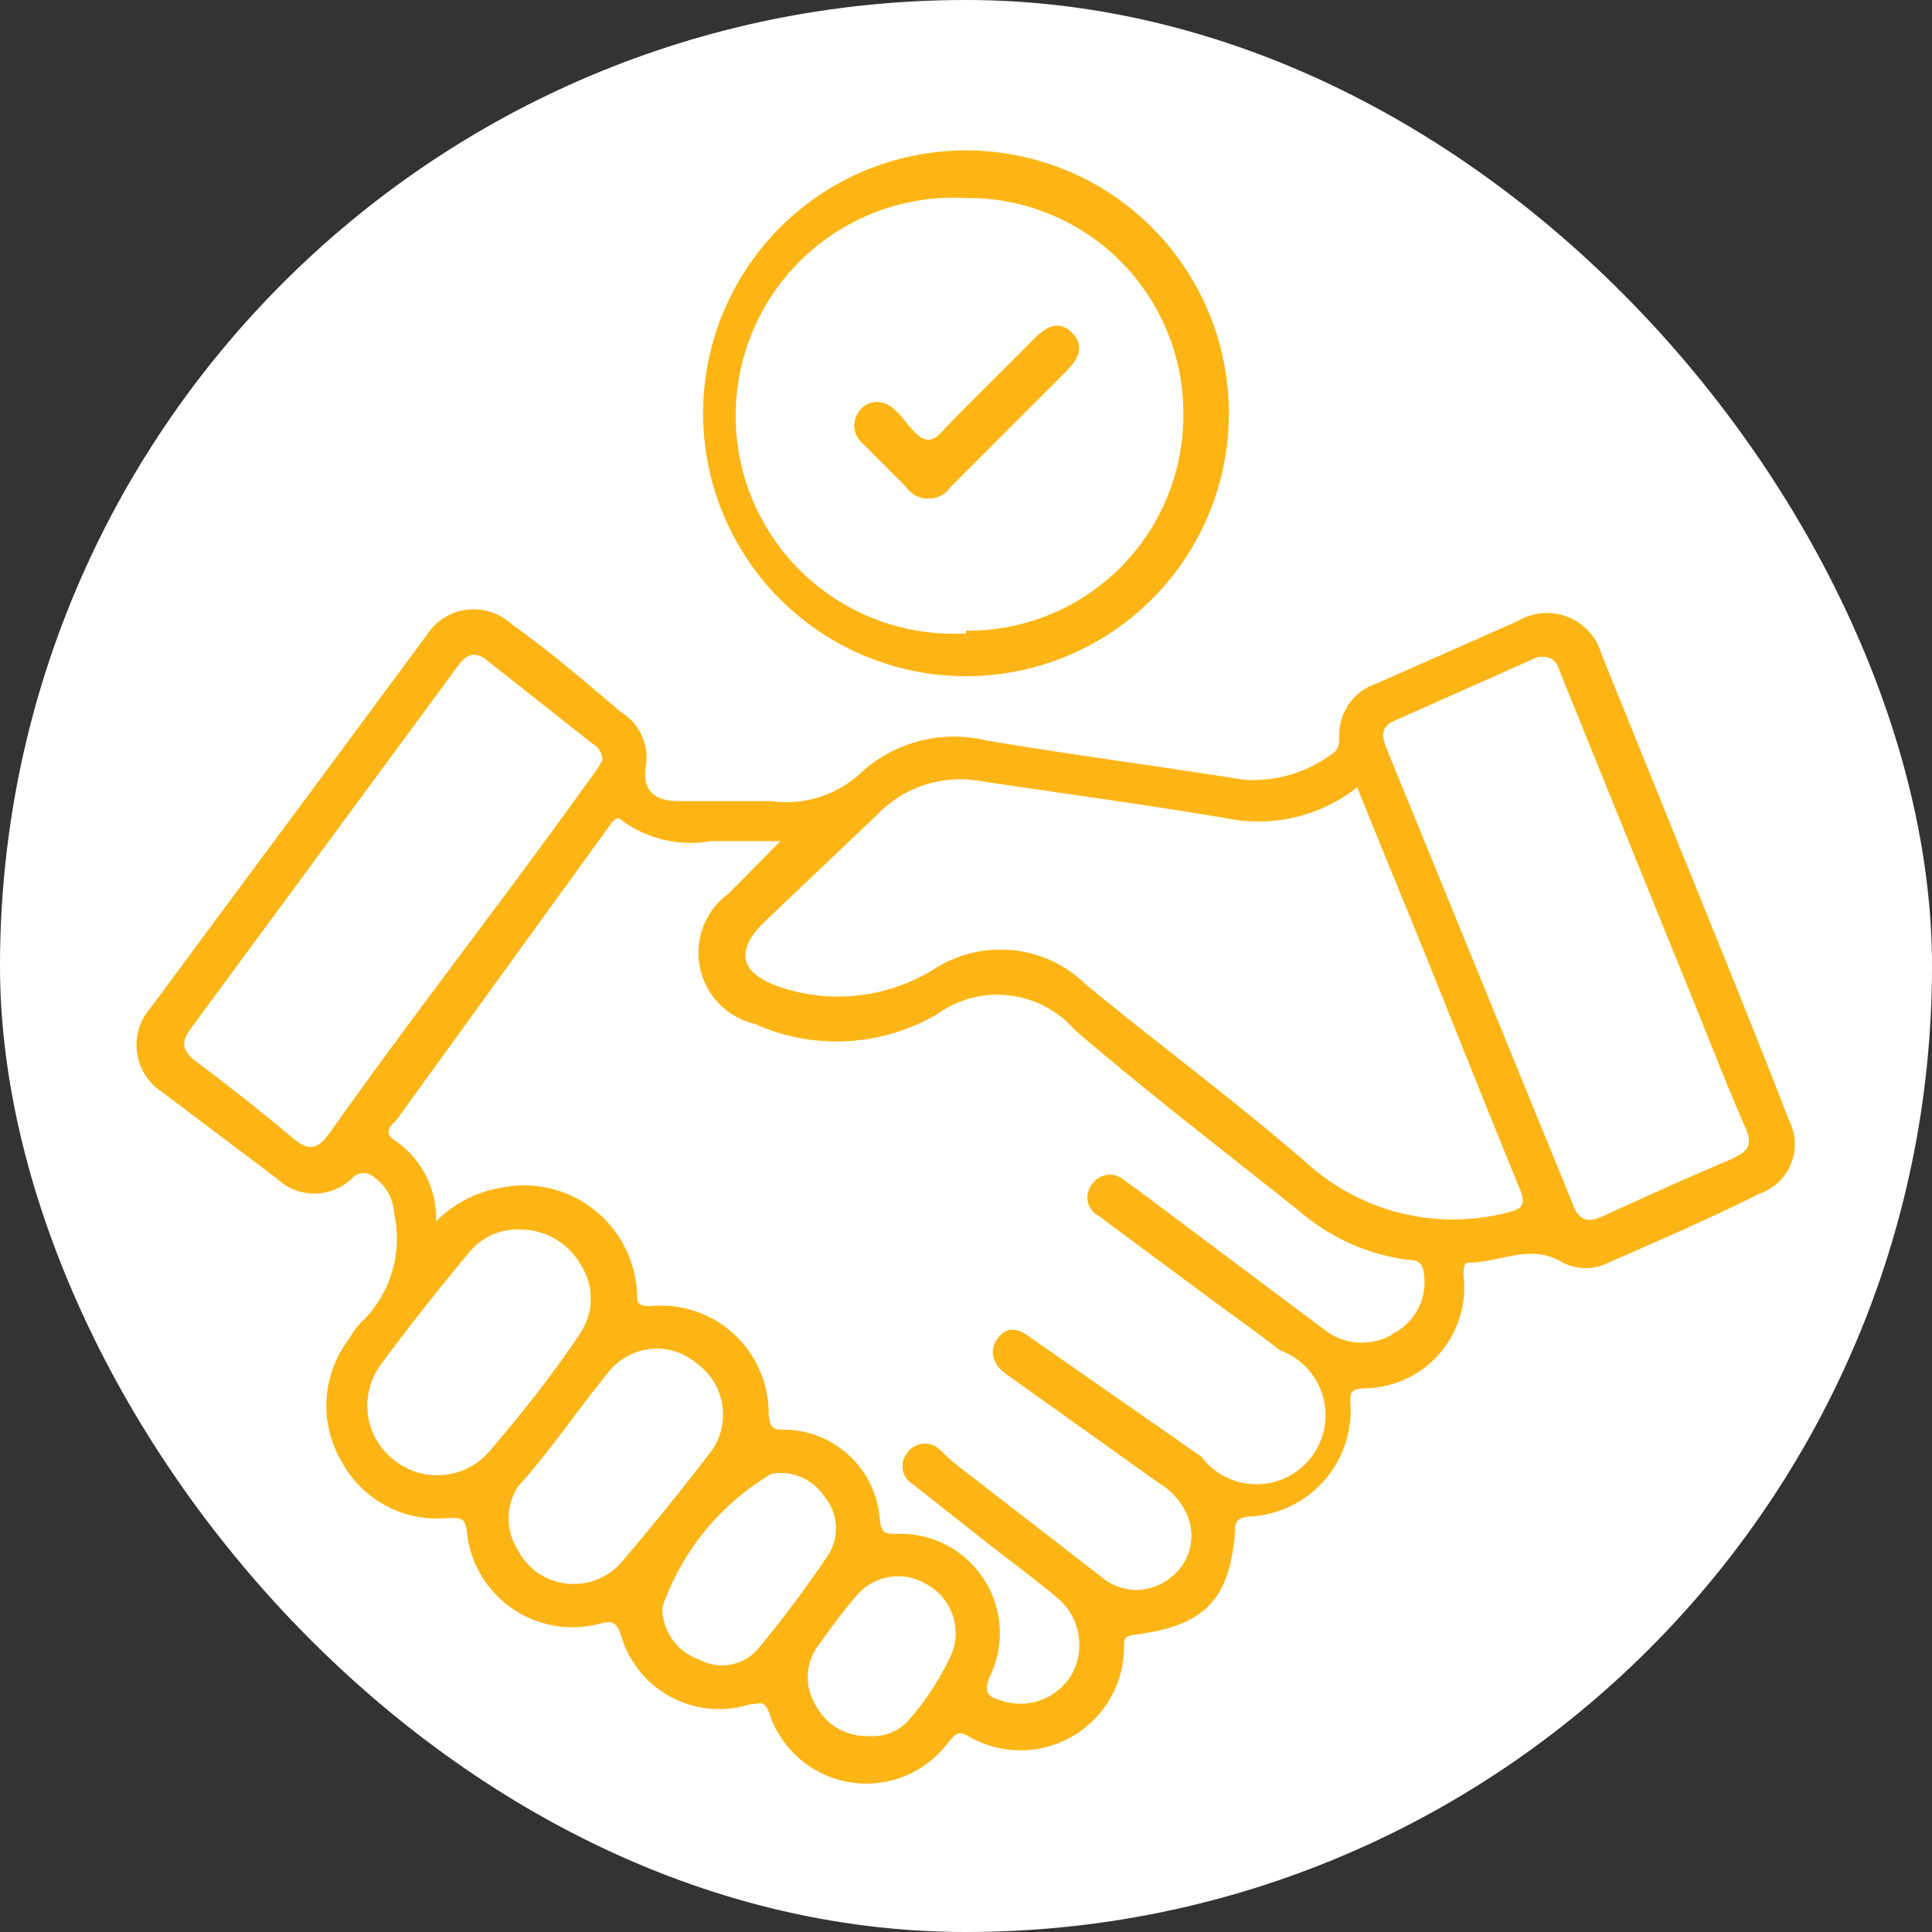
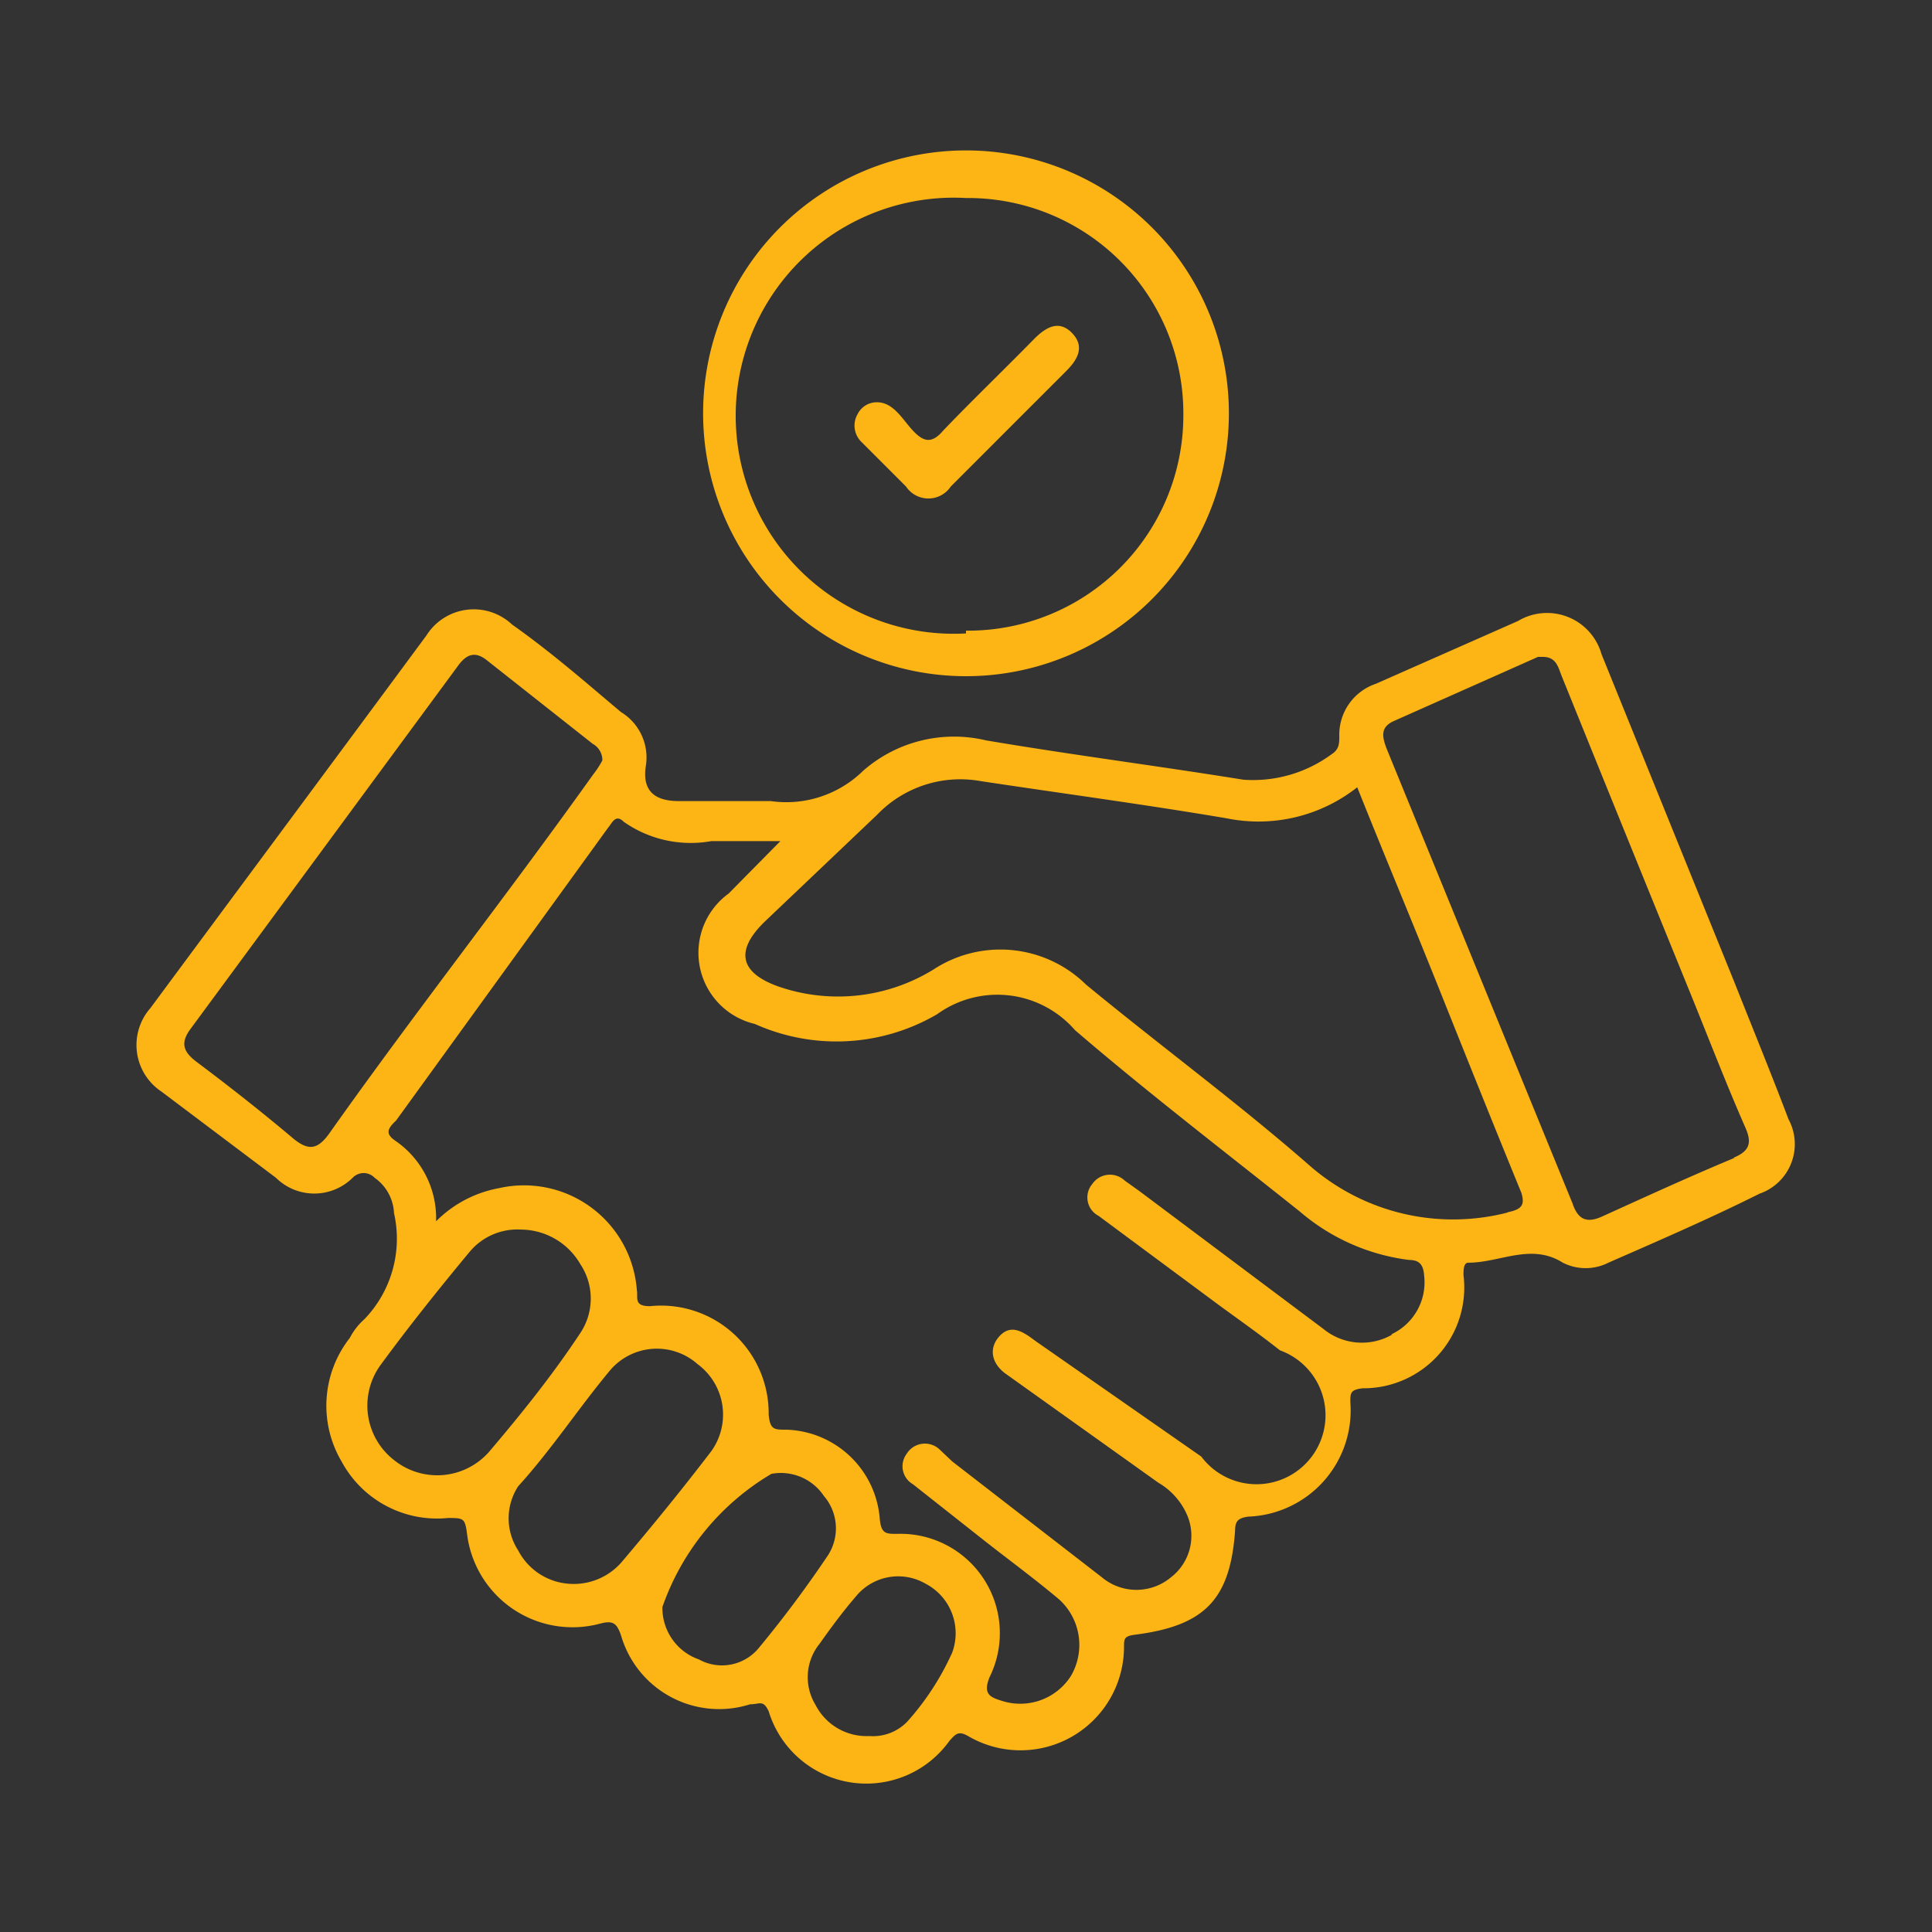
<svg xmlns="http://www.w3.org/2000/svg" viewBox="0 0 28 28">
  <rect x="0" y="0" width="28" height="28" fill="#333333" stroke="none" />
  <defs>
    <style>.cls-1{fill:#fff;}.cls-2{fill:#fdb515;}</style>
  </defs>
  <g id="Layer_2" data-name="Layer 2">
    <g id="Layer_1-2" data-name="Layer 1">
-       <rect class="cls-1" width="28" height="28" rx="14" />
      <path class="cls-2" d="M25.92,16.22c-.25-.66-.52-1.32-.79-2L23.21,9.48A.82.82,0,0,0,22,9l-2.06.91a.78.78,0,0,0-.53.76c0,.1,0,.19-.11.26a1.92,1.92,0,0,1-1.28.37c-1.24-.2-2.49-.36-3.73-.57a2,2,0,0,0-1.78.44,1.59,1.59,0,0,1-1.34.44H9.84c-.32,0-.54-.12-.48-.51A.77.77,0,0,0,9,10.32C8.5,9.9,8,9.46,7.42,9.05a.81.81,0,0,0-1.24.16c-1.33,1.8-2.66,3.59-4,5.4a.81.81,0,0,0,.16,1.21L4,17.07a.79.79,0,0,0,1.11,0,.22.22,0,0,1,.32,0,.66.66,0,0,1,.28.51,1.68,1.68,0,0,1-.43,1.54.93.93,0,0,0-.21.27,1.59,1.59,0,0,0-.12,1.79A1.57,1.57,0,0,0,6.49,22c.23,0,.25,0,.28.24A1.54,1.54,0,0,0,8.7,23.53c.19-.05.24,0,.3.17a1.48,1.48,0,0,0,1.87,1c.14,0,.19-.07.27.1a1.48,1.48,0,0,0,2.62.43c.09-.1.13-.15.27-.07a1.5,1.5,0,0,0,2.26-1.29c0-.12,0-.16.17-.18,1-.13,1.37-.51,1.44-1.51,0-.14.05-.18.19-.2a1.54,1.54,0,0,0,1.48-1.66c0-.13,0-.18.18-.2a1.46,1.46,0,0,0,1.46-1.64c0-.07,0-.18.07-.18.46,0,.91-.29,1.37,0a.73.73,0,0,0,.66,0c.73-.32,1.47-.64,2.19-1A.76.76,0,0,0,25.92,16.22Zm-21.15.21c-.16.22-.29.26-.52.07-.45-.38-.92-.75-1.4-1.11-.2-.15-.24-.28-.08-.49L6.63,9.66c.12-.17.25-.24.44-.08l1.52,1.2a.27.27,0,0,1,.14.24,1.32,1.32,0,0,1-.13.2C7.33,13,6,14.69,4.77,16.43Zm2.31,4.62a1,1,0,0,1-1.37.11,1,1,0,0,1-.2-1.37c.41-.56.85-1.11,1.29-1.64a.9.9,0,0,1,.75-.33,1,1,0,0,1,.86.5.9.9,0,0,1,0,1C8,19.94,7.54,20.51,7.08,21.05ZM9,22.65a.92.92,0,0,1-.79.3.9.9,0,0,1-.7-.48.85.85,0,0,1,0-.93C8,21,8.39,20.4,8.85,19.85a.89.89,0,0,1,1.26-.08.91.91,0,0,1,.2,1.26C9.89,21.58,9.45,22.12,9,22.65Zm2,1.23a.69.69,0,0,1-.87.17.79.79,0,0,1-.53-.76,3.63,3.63,0,0,1,1.58-1.93.75.75,0,0,1,.76.32.72.72,0,0,1,.06.86A16.66,16.66,0,0,1,11,23.88Zm2.8.07a3.87,3.87,0,0,1-.65,1,.69.69,0,0,1-.55.21.83.83,0,0,1-.78-.45.77.77,0,0,1,.06-.89c.17-.24.34-.47.53-.69a.79.79,0,0,1,1-.18A.81.81,0,0,1,13.78,24Zm6.38-4.61a.88.88,0,0,1-1-.08l-2.67-2-.21-.15a.31.31,0,0,0-.47.05.3.3,0,0,0,.09.46l1.74,1.29c.3.22.6.43.89.66a1,1,0,1,1-1.14,1.54L15,19.43c-.16-.12-.34-.25-.51-.07s-.12.41.1.56l2.2,1.57a1,1,0,0,1,.42.48.76.76,0,0,1-.24.89.78.78,0,0,1-1,0l-2.17-1.68L13.61,21a.31.31,0,0,0-.47.07.3.3,0,0,0,.09.44l.95.75c.39.31.79.6,1.17.92a.89.89,0,0,1,.17,1.11.87.87,0,0,1-1,.36c-.16-.05-.28-.09-.18-.34A1.44,1.44,0,0,0,13,22.23c-.16,0-.23,0-.25-.22a1.4,1.4,0,0,0-1.36-1.29c-.17,0-.23,0-.25-.22a1.56,1.56,0,0,0-1.72-1.57c-.24,0-.17-.12-.19-.23a1.64,1.64,0,0,0-2-1.48,1.72,1.72,0,0,0-.91.48,1.36,1.36,0,0,0-.58-1.16c-.15-.1-.14-.17,0-.3L8.81,12c.06-.07.11-.21.23-.09a1.69,1.69,0,0,0,1.27.28c.3,0,.6,0,1,0l-.75.76a1.06,1.06,0,0,0,.38,1.89,2.89,2.89,0,0,0,2.64-.14,1.49,1.49,0,0,1,2,.23c1.06.91,2.17,1.76,3.26,2.63a3,3,0,0,0,1.58.7c.16,0,.21.08.22.23A.83.83,0,0,1,20.16,19.34Zm1.68-1.77A3.16,3.16,0,0,1,19,16.91c-1.05-.92-2.18-1.75-3.26-2.64a1.77,1.77,0,0,0-2.21-.22,2.64,2.64,0,0,1-2.24.25c-.57-.2-.64-.52-.21-.94l1.63-1.55a1.67,1.67,0,0,1,1.5-.49c1.19.18,2.39.34,3.57.54a2.31,2.31,0,0,0,1.89-.45c.4,1,.79,1.93,1.17,2.88s.8,2,1.21,3C22.1,17.46,22.06,17.53,21.84,17.57Zm3.28-.79c-.65.27-1.28.56-1.92.85-.22.1-.35.05-.43-.19L20.1,10.86c-.07-.18-.1-.32.1-.41l2.09-.93.07,0c.19,0,.22.14.27.27q.93,2.3,1.87,4.61c.26.64.51,1.29.79,1.93C25.39,16.55,25.37,16.68,25.12,16.78Z" />
-       <path class="cls-2" d="M15.45,5.38,13.78,7.05a.39.39,0,0,1-.65,0l-.65-.65A.33.33,0,0,1,12.43,6a.31.31,0,0,1,.28-.17c.24,0,.37.25.52.41s.27.2.44,0c.43-.45.88-.88,1.32-1.33.17-.17.36-.28.55-.08S15.61,5.22,15.45,5.38Z" />
      <path class="cls-2" d="M14,2.18A3.81,3.81,0,1,0,17.81,6,3.81,3.81,0,0,0,14,2.18Zm0,7a3.16,3.16,0,1,1,0-6.31A3.12,3.12,0,0,1,17.15,6,3.12,3.12,0,0,1,14,9.14Z" />
-       <path class="cls-2" d="M15.45,5.38,13.78,7.05a.39.39,0,0,1-.65,0l-.65-.65A.33.33,0,0,1,12.43,6a.31.31,0,0,1,.28-.17c.24,0,.37.25.52.41s.27.2.44,0c.43-.45.88-.88,1.32-1.33.17-.17.36-.28.55-.08S15.61,5.22,15.45,5.38Z" />
      <path class="cls-2" d="M15.45,5.38,13.78,7.05a.39.39,0,0,1-.65,0l-.65-.65A.33.33,0,0,1,12.43,6a.31.31,0,0,1,.28-.17c.24,0,.37.25.52.41s.27.2.44,0c.43-.45.88-.88,1.32-1.33.17-.17.36-.28.55-.08S15.61,5.22,15.45,5.38Z" />
    </g>
  </g>
</svg>